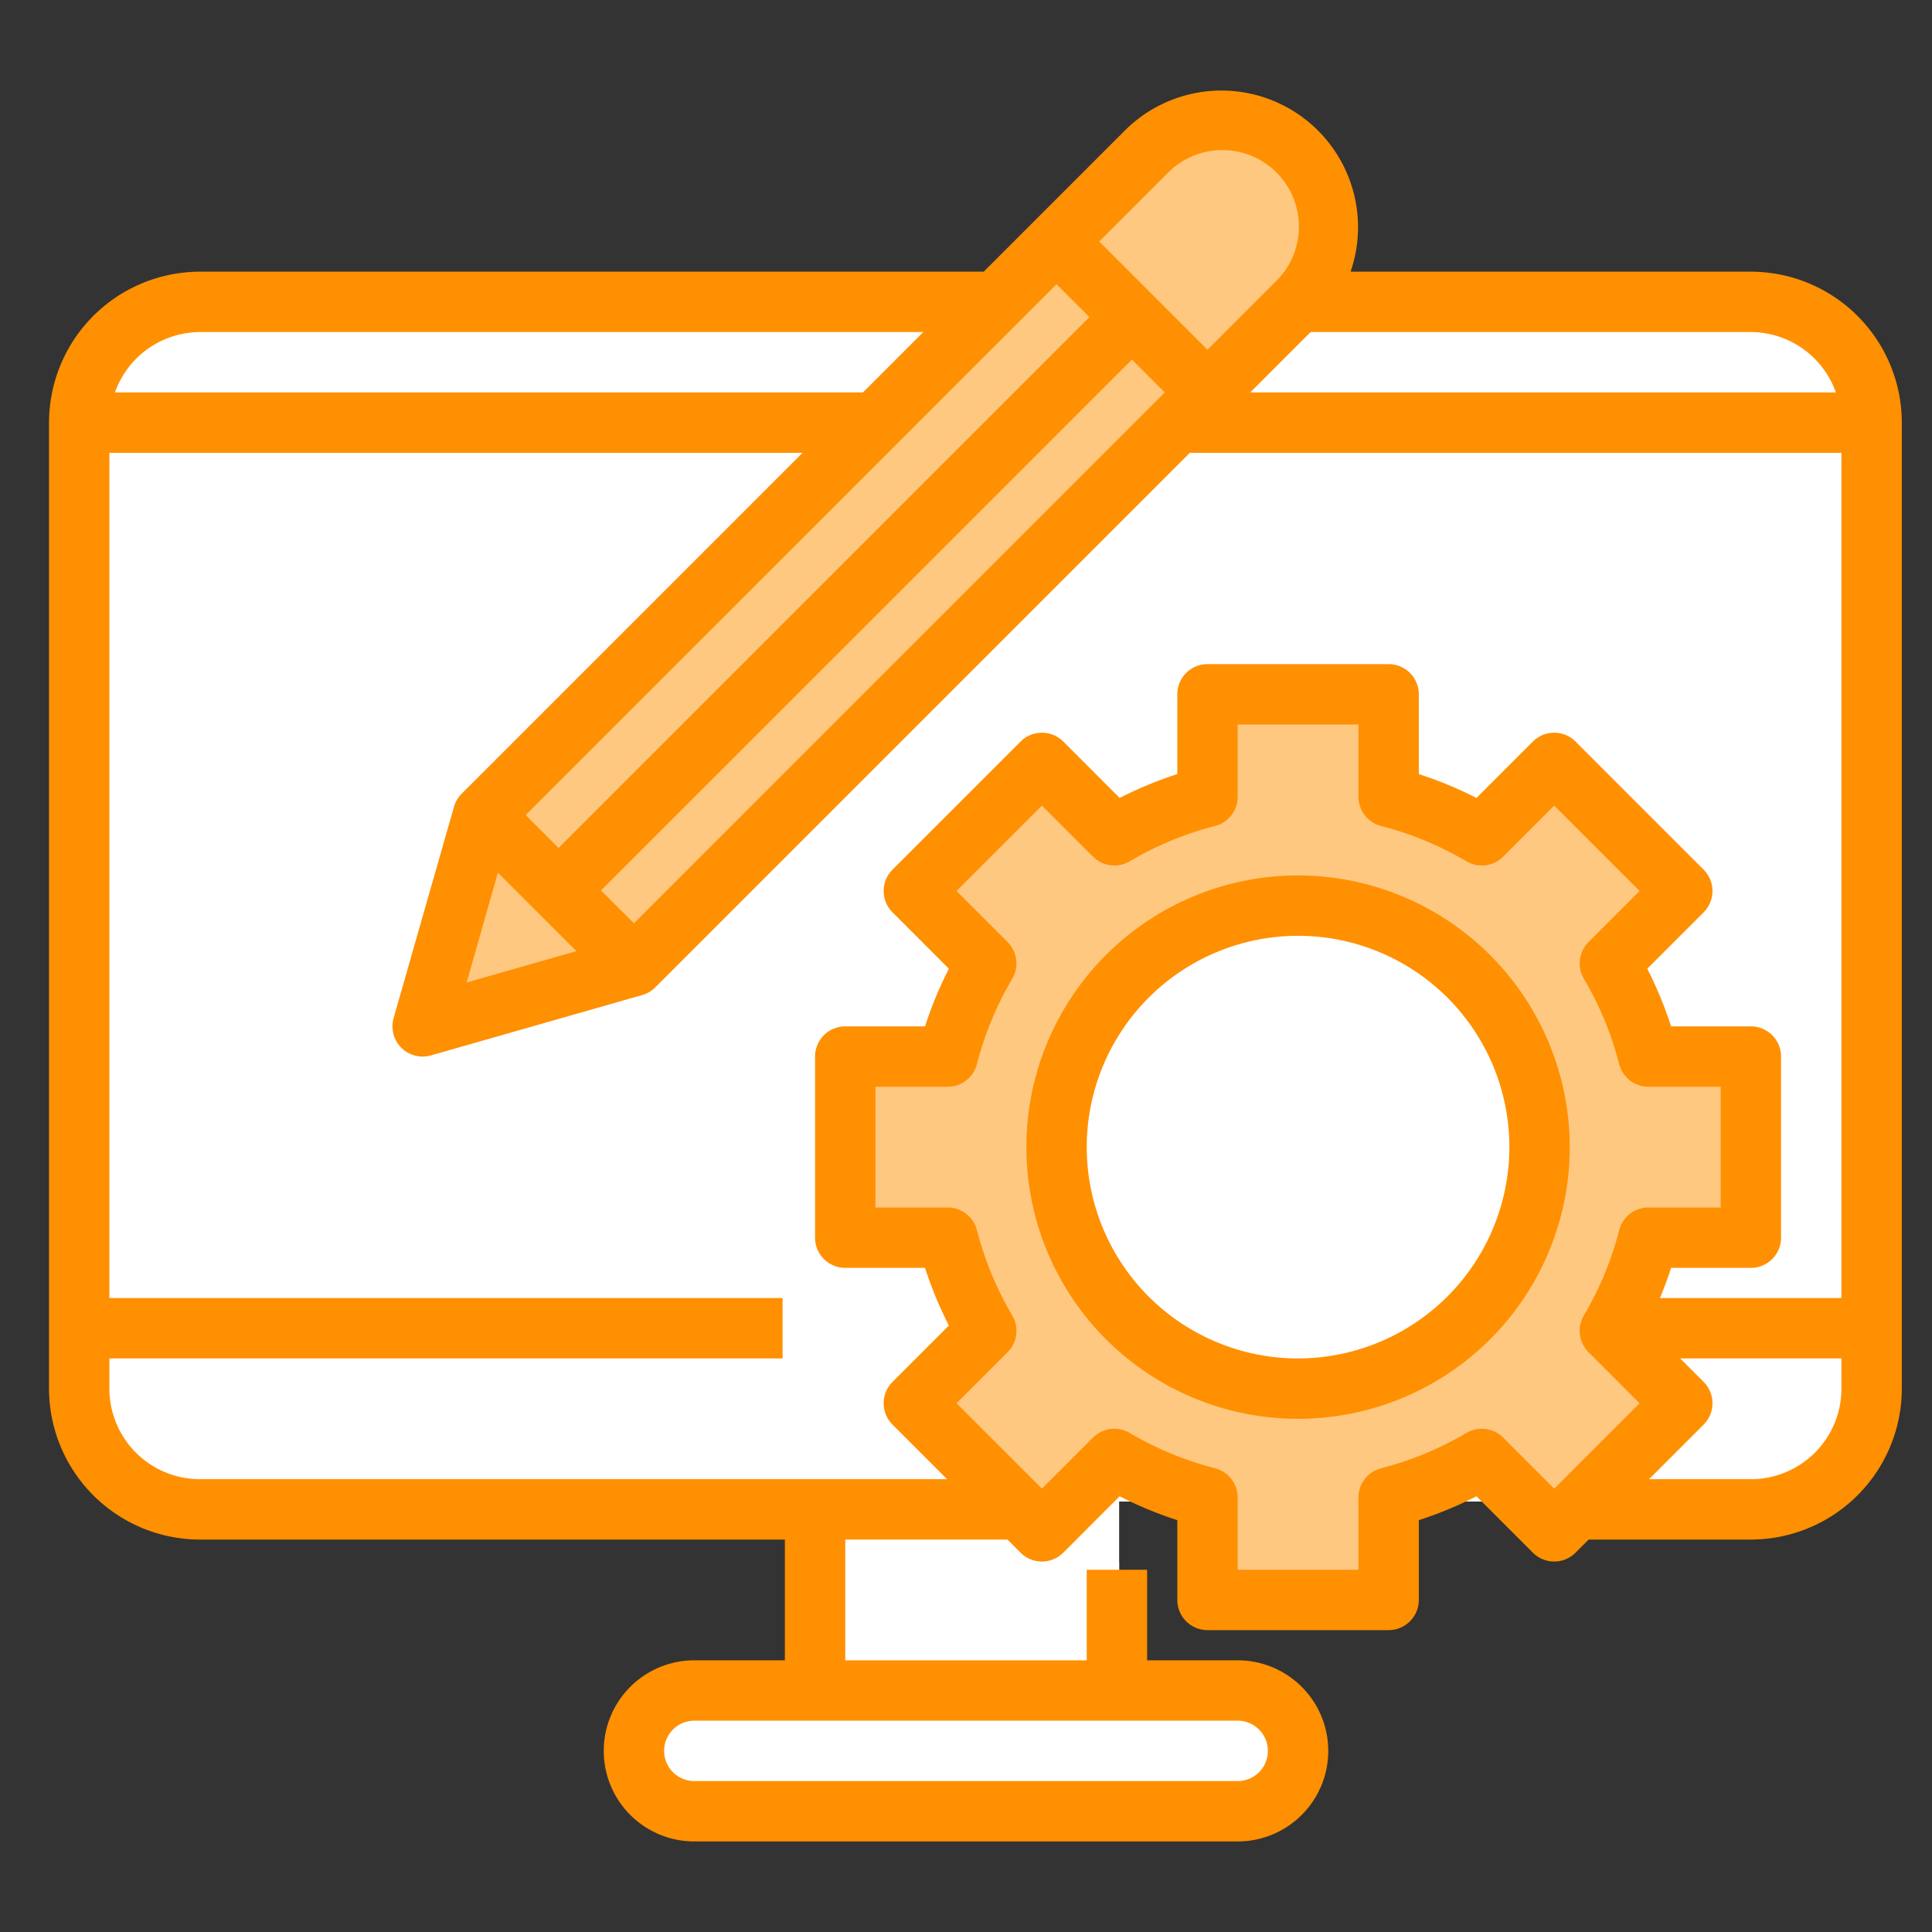
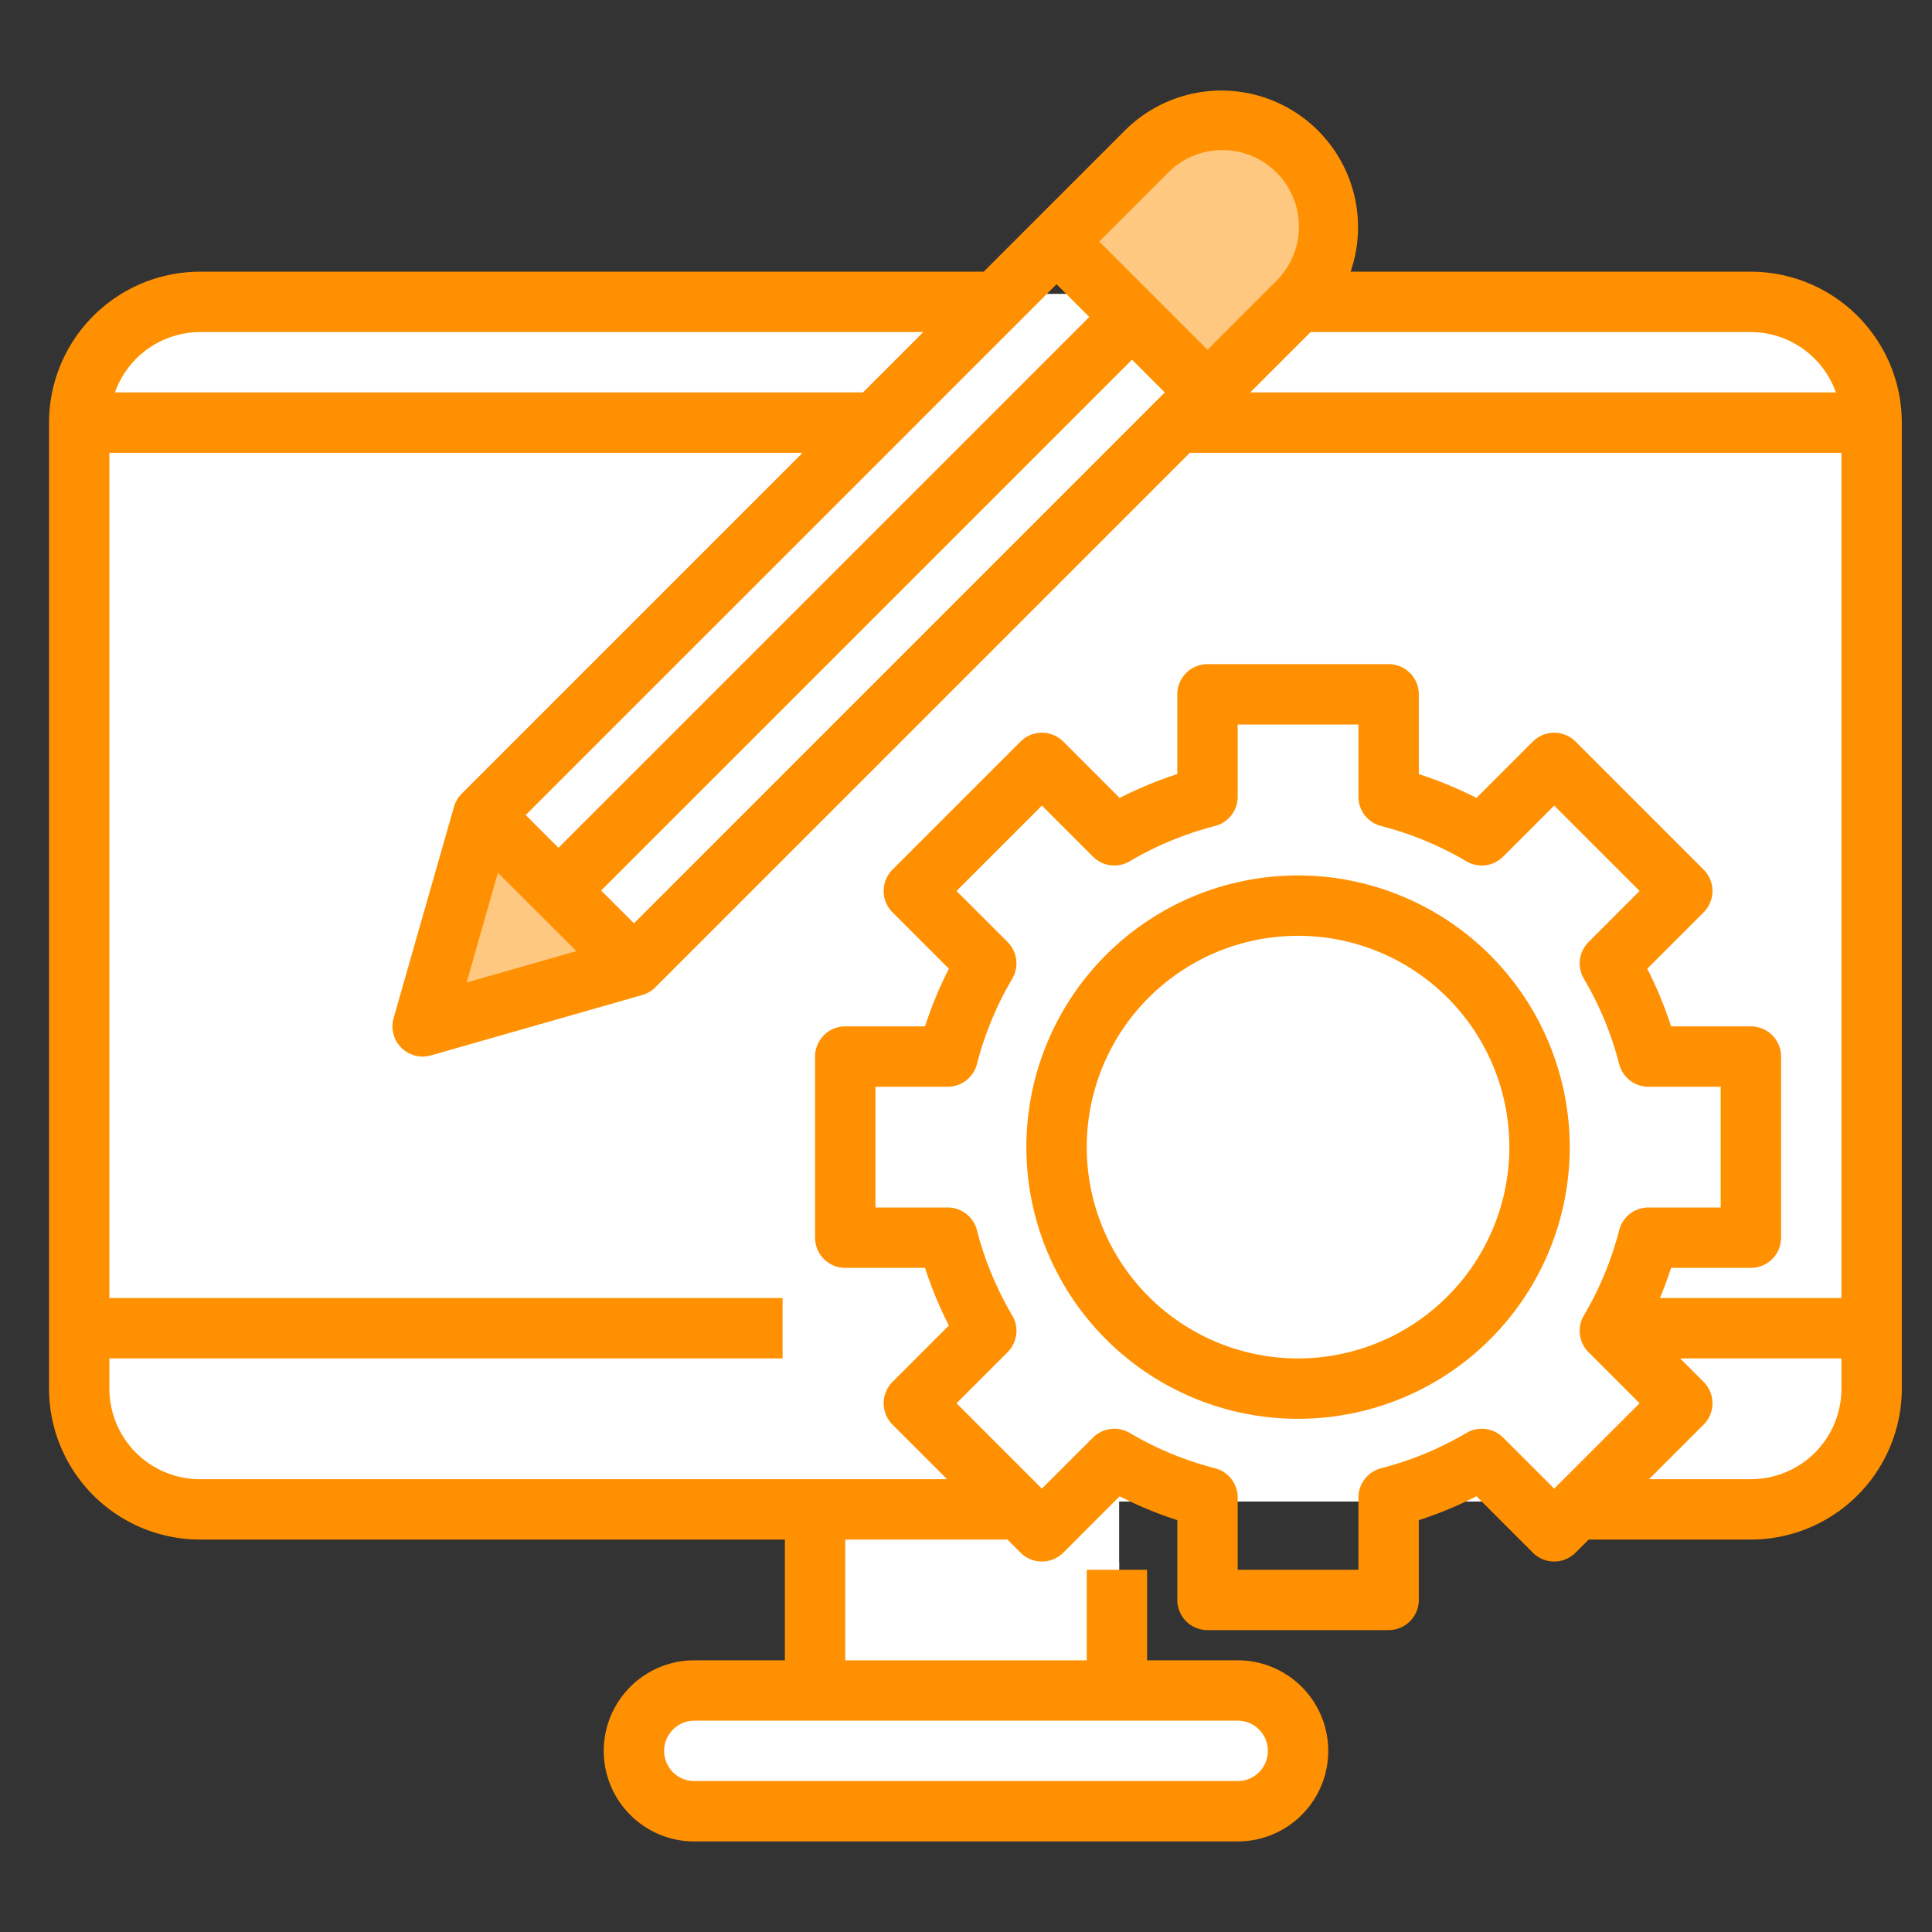
<svg xmlns="http://www.w3.org/2000/svg" id="Layer_3" height="300" viewBox="0 0 64 64" width="300" data-name="Layer 3" version="1.1">
  <rect x="0" y="0" width="64" height="64" fill="#333333" stroke="none" />
  <g transform="matrix(1,0,0,1,0,0)">
    <path d="m62.073 13.741a4 4 0 0 0 -4-4h-52a4 4 0 0 0 -4 4v32a4 4 0 0 0 4 4h52a4 4 0 0 0 4-4z" fill="#ffffff00" data-original-color="#6d6d6dff" stroke="none" />
    <path d="m58.073 9.741h-52a3.948 3.948 0 0 0 -1.913.508 40 40 0 0 0 39.913 37.492h17.445a3.955 3.955 0 0 0 .555-2v-32a4 4 0 0 0 -4-4z" fill="#ffffff00" data-original-color="#848484ff" stroke="none" />
    <path d="m2.073 13.741h60v30h-60z" fill="#ffffff00" data-original-color="#43fff1ff" stroke="none" />
    <path d="m4.537 13.741a40.032 40.032 0 0 0 22.107 30h35.429v-30z" fill="#ffffff00" data-original-color="#99fff7ff" stroke="none" />
    <rect fill="#ffffff00" height="4" rx="2" width="22" x="21.073" y="55.741" data-original-color="#4d4d4dff" stroke="none" />
    <path d="m27.073 49.741h10v6h-10z" fill="#ffffff00" data-original-color="#4d4d4dff" stroke="none" />
    <path d="m27.073 51.741h10v4h-10z" fill="#ffffff00" data-original-color="#606060ff" stroke="none" />
-     <path d="m58 41v-6h-3.393a11.916 11.916 0 0 0 -1.278-3.086l2.4-2.4-4.243-4.243-2.4 2.4a11.916 11.916 0 0 0 -3.086-1.278v-3.393h-6v3.393a11.916 11.916 0 0 0 -3.086 1.278l-2.4-2.4-4.243 4.243 2.4 2.4a11.916 11.916 0 0 0 -1.278 3.086h-3.393v6h3.393a11.916 11.916 0 0 0 1.278 3.086l-2.4 2.4 4.243 4.243 2.4-2.4a11.916 11.916 0 0 0 3.086 1.278v3.393h6v-3.393a11.916 11.916 0 0 0 3.086-1.278l2.4 2.4 4.243-4.243-2.4-2.4a11.916 11.916 0 0 0 1.278-3.086z" fill="#ffc880ff" data-original-color="#eddf2eff" stroke="none" />
-     <path d="m53.329 31.914 2.4-2.4-4.243-4.243-2.4 2.4a11.916 11.916 0 0 0 -3.086-1.278v-3.393h-6v3.393a11.916 11.916 0 0 0 -3.086 1.278l-1.662-1.662a14.993 14.993 0 0 0 19.739 19.739l-1.662-1.662a11.916 11.916 0 0 0 1.278-3.086h3.393v-6h-3.393a11.916 11.916 0 0 0 -1.278-3.086z" fill="#ffc880ff" data-original-color="#f9e958ff" stroke="none" />
    <circle cx="43" cy="38" fill="#ffffffff" r="8" data-original-color="#bfba00ff" stroke="none" />
-     <path d="m16 27-2 7 7-2 21.964-21.964a3.535 3.535 0 0 0 1.036-2.5 3.536 3.536 0 0 0 -3.536-3.536 3.535 3.535 0 0 0 -2.5 1.036z" fill="#ffc880ff" data-original-color="#eddf2eff" stroke="none" />
    <path d="m14.565 18.999h26.868v2h-26.868z" fill="#ffffff00" transform="matrix(.707 -.707 .707 .707 -5.941 25.656)" data-original-color="#606060ff" stroke="none" />
-     <path d="m43 30a7.96 7.96 0 0 0 -4.565 1.435 7.995 7.995 0 0 0 11.13 11.13 7.995 7.995 0 0 0 -6.565-12.565z" fill="#ffffffff" data-original-color="#d8ce09ff" stroke="none" />
+     <path d="m43 30a7.96 7.96 0 0 0 -4.565 1.435 7.995 7.995 0 0 0 11.13 11.13 7.995 7.995 0 0 0 -6.565-12.565" fill="#ffffffff" data-original-color="#d8ce09ff" stroke="none" />
    <path d="m44 7.536a3.536 3.536 0 0 0 -6.036-2.5l-2.964 2.964 5 5 2.964-2.964a3.535 3.535 0 0 0 1.036-2.5z" fill="#ffc880ff" data-original-color="#e6e6e6ff" stroke="none" />
    <path d="m13.999 34 7.001-2-5-5z" fill="#ffc880ff" data-original-color="#fee2d6ff" stroke="none" />
-     <path d="m13.999 34 1.556-.445-1.111-1.111z" fill="#ffffff00" data-original-color="#4d4d4dff" stroke="none" />
    <path d="m58 9h-13.26a4.526 4.526 0 0 0 -7.483-4.671l-4.671 4.671h-25.962a5.006 5.006 0 0 0 -5 5v32a5.006 5.006 0 0 0 5 5h19.376v4h-3a3 3 0 0 0 0 6h18a3 3 0 0 0 0-6h-3v-3h-2v3h-8v-4h5.373l.435.435a1 1 0 0 0 1.414 0l1.868-1.869a12.7 12.7 0 0 0 1.91.791v2.643a1 1 0 0 0 1 1h6a1 1 0 0 0 1-1v-2.643a12.7 12.7 0 0 0 1.91-.791l1.868 1.869a1 1 0 0 0 1.414 0l.435-.435h5.373a5.006 5.006 0 0 0 5-5v-32a5.006 5.006 0 0 0 -5-5zm-16 49a1 1 0 0 1 -1 1h-18a1 1 0 0 1 0-2h18a1 1 0 0 1 1 1zm18.816-45h-19.4l2-2h14.584a3 3 0 0 1 2.816 2zm-25.816-3.585 1.085 1.085-17.585 17.585-1.086-1.085zm-18.506 19.493 2.6 2.6-3.636 1.039zm4.506 1.678-1.087-1.086 17.587-17.586 1.085 1.086zm17.671-24.843a2.536 2.536 0 1 1 3.586 3.586l-2.257 2.257-3.586-3.586zm-32.047 5.257h23.962l-2 2h-24.778a3 3 0 0 1 2.816-2zm0 38a3 3 0 0 1 -3-3v-1h22.3v-2h-22.3v-28h22.962l-11.293 11.293a.994.994 0 0 0 -.254.432l-2 7a1 1 0 0 0 .961 1.275 1.029 1.029 0 0 0 .274-.038l7-2a.994.994 0 0 0 .432-.254l17.708-17.708h21.586v28h-6.013c.136-.328.261-.661.37-1h2.643a1 1 0 0 0 1-1v-6a1 1 0 0 0 -1-1h-2.643a12.9 12.9 0 0 0 -.79-1.91l1.868-1.868a1 1 0 0 0 0-1.414l-4.243-4.243a1 1 0 0 0 -1.414 0l-1.868 1.868a12.949 12.949 0 0 0 -1.91-.79v-2.643a1 1 0 0 0 -1-1h-6a1 1 0 0 0 -1 1v2.643a12.949 12.949 0 0 0 -1.91.79l-1.868-1.868a1 1 0 0 0 -1.414 0l-4.243 4.243a1 1 0 0 0 0 1.414l1.868 1.868a12.9 12.9 0 0 0 -.79 1.91h-2.643a1 1 0 0 0 -1 1v6a1 1 0 0 0 1 1h2.643a12.9 12.9 0 0 0 .79 1.91l-1.868 1.868a1 1 0 0 0 0 1.414l1.808 1.808zm44.861.313-1.692-1.691a1 1 0 0 0 -1.215-.154 10.939 10.939 0 0 1 -2.828 1.17 1 1 0 0 0 -.75.968v2.394h-4v-2.394a1 1 0 0 0 -.75-.968 10.939 10.939 0 0 1 -2.828-1.17 1 1 0 0 0 -1.215.154l-1.692 1.691-2.829-2.828 1.692-1.692a1 1 0 0 0 .154-1.216 10.918 10.918 0 0 1 -1.17-2.827 1 1 0 0 0 -.968-.75h-2.394v-4h2.394a1 1 0 0 0 .968-.75 10.939 10.939 0 0 1 1.17-2.828 1 1 0 0 0 -.154-1.215l-1.692-1.692 2.829-2.829 1.692 1.692a1 1 0 0 0 1.215.154 10.939 10.939 0 0 1 2.828-1.17 1 1 0 0 0 .75-.968v-2.394h4v2.394a1 1 0 0 0 .75.968 10.939 10.939 0 0 1 2.828 1.17 1 1 0 0 0 1.215-.154l1.692-1.692 2.829 2.829-1.692 1.692a1 1 0 0 0 -.154 1.215 10.939 10.939 0 0 1 1.17 2.828 1 1 0 0 0 .968.75h2.394v4h-2.394a1 1 0 0 0 -.968.75 10.918 10.918 0 0 1 -1.17 2.827 1 1 0 0 0 .154 1.216l1.692 1.692zm6.515-.313h-3.373l1.808-1.808a1 1 0 0 0 0-1.414l-.778-.778h5.343v1a3 3 0 0 1 -3 3z" fill="#ff9001ff" data-original-color="#000000ff" stroke="none" />
    <path d="m43 29a9 9 0 1 0 9 9 9.01 9.01 0 0 0 -9-9zm0 16a7 7 0 1 1 7-7 7.008 7.008 0 0 1 -7 7z" fill="#ff9001ff" data-original-color="#000000ff" stroke="none" />
  </g>
</svg>